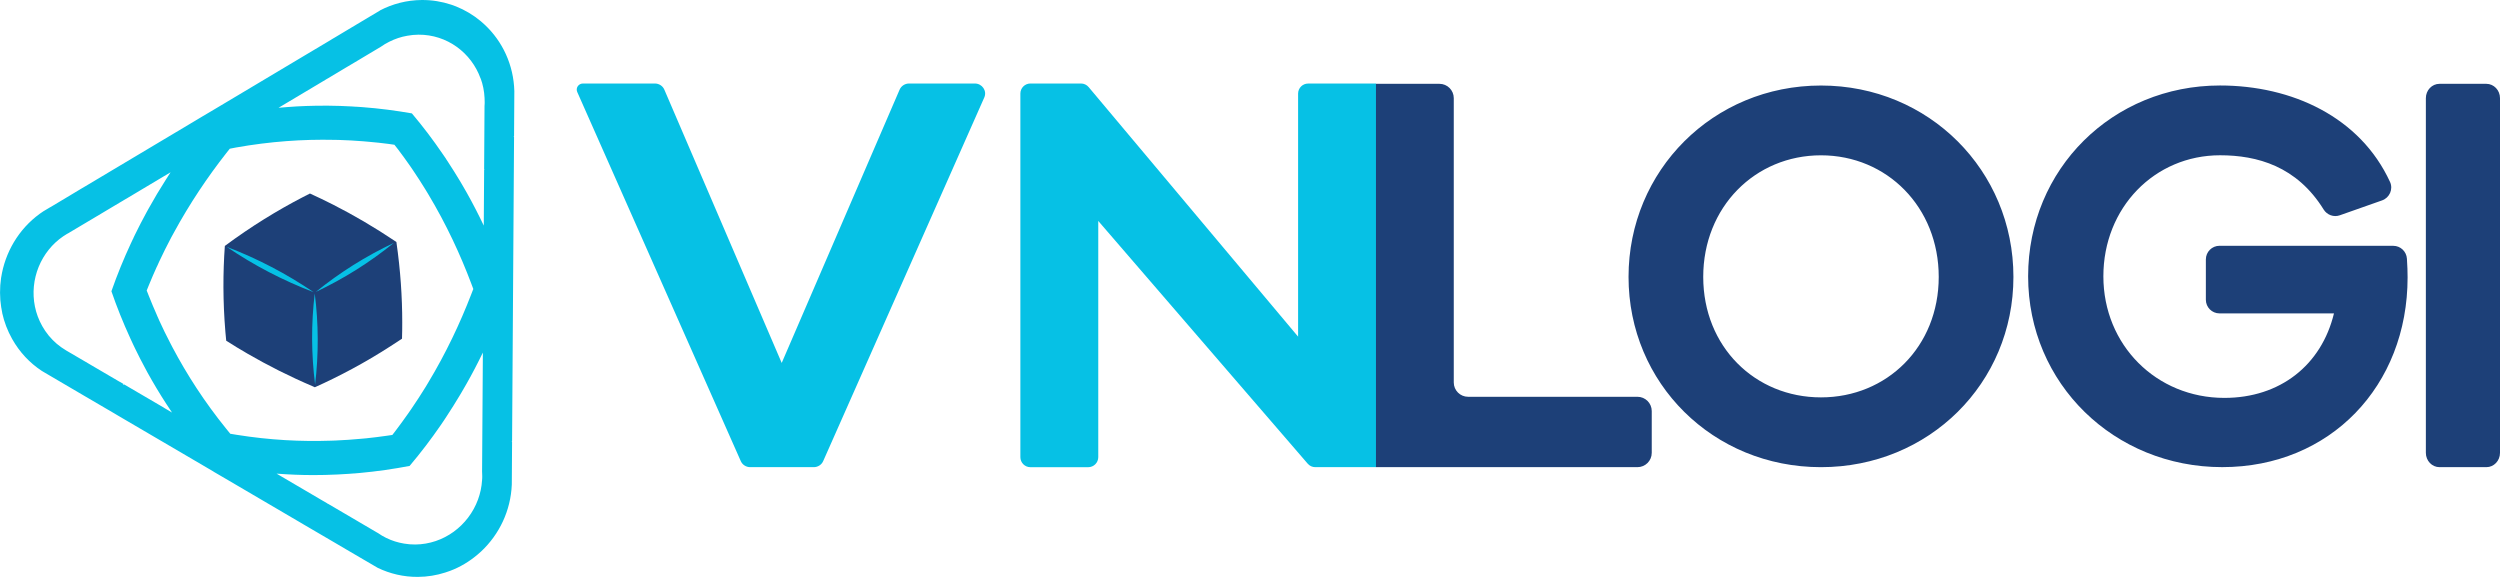
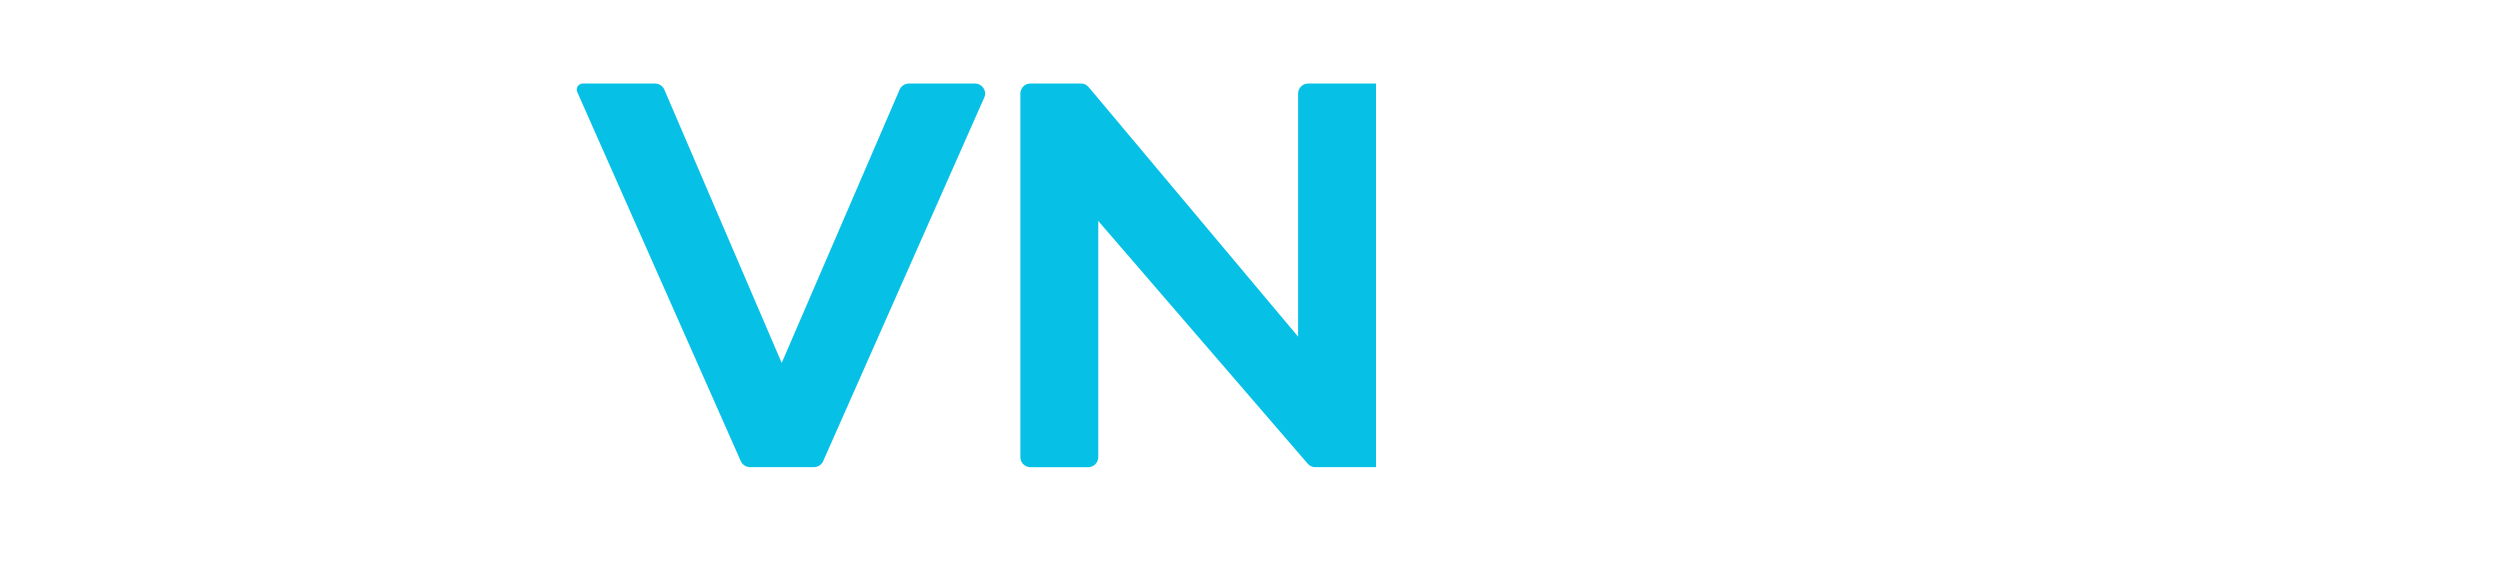
<svg xmlns="http://www.w3.org/2000/svg" id="Layer_1" version="1.1" viewBox="104.69 232.31 632.27 145.9">
  <defs>
    <style>.st3{fill:#06c1e5}.st4{fill:#1d4078}</style>
  </defs>
  <g clip-path="url(#clippath)">
    <path class="st3" d="M310.49 350.46h-16.06c-1.04 0-1.98-.6-2.39-1.53l-41.36-93.35c-.45-1.02.31-2.15 1.45-2.15h18.18c1.05 0 2 .61 2.4 1.56l29.68 69.11 29.82-69.12c.41-.94 1.35-1.55 2.4-1.55h16.62c1.87 0 3.14 1.87 2.39 3.54l-40.74 91.96c-.41.93-1.35 1.53-2.39 1.53Zm142.2 0h-15.35c-.74 0-1.44-.32-1.92-.88l-52.97-61.39v59.74c0 1.4-1.14 2.54-2.54 2.54h-14.62c-1.4 0-2.54-1.14-2.54-2.54v-91.96c0-1.4 1.14-2.54 2.54-2.54h12.79c.75 0 1.46.33 1.94.91l52.97 63.11v-61.47c0-1.4 1.14-2.54 2.54-2.54h17.16v97.03Z" />
-     <path class="st4" d="M183.97 330.1c.07.04.15.07.23.1.04.02.08.03.12.05 6.15-2.76 12.62-6.17 19.21-10.43.95-.6 1.88-1.22 2.83-1.85.04-1.36.07-2.75.06-4.15 0-6.31-.44-13.11-1.48-20.32l-.04-.02c-.06-.04-.12-.09-.18-.12-5.39-3.62-10.69-6.7-15.8-9.3-1.97-1-3.93-1.94-5.84-2.81-.65.32-1.3.65-1.96 1-6.3 3.28-12.89 7.3-19.57 12.26v.06c-.48 6.65-.51 13.89.14 21.67.06.74.13 1.48.21 2.24 1.74 1.11 3.55 2.22 5.43 3.3 5.03 2.91 10.56 5.73 16.64 8.31Z" />
-     <path class="st3" d="M204.29 293.74c-7.1 3.36-13.69 7.5-19.74 12.41 7.1-3.36 13.69-7.5 19.74-12.41Zm-19.91 35.83c-.97-7.69-1.01-15.38-.09-23.04.98 7.68 1 15.37.09 23.04Zm-.36-23.36c-7.79-2.98-15.14-6.8-22.01-11.48 7.79 2.97 15.13 6.81 22.01 11.48Z" />
-     <path class="st3" d="m200.78 234.98-2.41 1.43-4.99 2.98-2.14 1.28-1.45.87-.33.2-.93.54v.02l-6.7 3.99-.94.56-20.18 12.04-2.67 1.59-2.27 1.34-3.19 1.91-18.11 10.8-.94.56-7.29 4.35-.94.55-2.58 1.55-5.19 3.11-.04.02-.16.08-1.52.91h-.02c-5.64 3.66-9.31 9.4-10.59 15.63-.09.43-.17.88-.24 1.32-.36 2.46-.36 4.99.04 7.48 0 .02.02.03.02.05.06.43.13.85.23 1.29v.06c.5 2.25 1.33 4.45 2.51 6.55 1.89 3.36 4.46 6.07 7.45 8.04l.31.19 1.66.98.06.03 5.11 3 3.19 1.87.94.55 7.08 4.14.94.56 19.34 11.33 3.02 1.77 1.84 1.08v.02l3.19 1.86 18.64 10.93.93.55 7.08 4.14.94.55 2.96 1.74 4.68 2.74.04.02 2.94 1.72.1.06c3.08 1.49 6.54 2.33 10.21 2.3 2.39-.02 4.69-.4 6.87-1.1.44-.13.87-.28 1.28-.44 2.52-.95 4.82-2.34 6.85-4.05.36-.29.69-.59 1.02-.9 4.52-4.26 7.44-10.25 7.7-16.89l.07-10.82s-.07-.1-.11-.15c.04-.02.07-.03.11-.04l.5-76.89s-.06-.02-.11-.04c.03-.06.07-.11.11-.16l.07-11.38c-.18-6.65-3.01-12.6-7.48-16.78-.32-.31-.65-.6-1.01-.9-1.87-1.56-3.97-2.82-6.26-3.74-.4-.16-.82-.31-1.24-.45-2.34-.77-4.84-1.19-7.43-1.17-3.81.03-7.43.99-10.63 2.67h.06Zm-54.63 100.44-10.05-5.88s-.02 0-.05.02c-.07.03-.14.06-.22.07 0-.06.02-.12.03-.19 0-.02.02-.02.02-.05l-.92-.53h-.02l-7.14-4.18-.93-.55-5.49-3.21-.07-.05c-1.61-.95-3.04-2.17-4.24-3.62-.03-.04-.07-.08-.1-.12-.6-.74-1.14-1.53-1.61-2.37-3.54-6.3-2.63-14 1.7-19.35 1.01-1.25 2.21-2.37 3.58-3.31l.28-.18c.22-.16.46-.31.69-.44.17-.11.35-.2.52-.28l.1-.07 4.64-2.76.93-.55 7.31-4.36.72-.42.21-.14.95-.55 8.86-5.29 1.98-1.18c-.42.63-.83 1.28-1.24 1.94-1.48 2.31-2.92 4.72-4.32 7.25-.17.3-.34.6-.51.92-1 1.83-1.98 3.72-2.93 5.67-.13.29-.28.58-.41.86 0 .04.03.08.04.12-.02-.02-.04-.03-.07-.05-.21.44-.42.88-.62 1.32-1.77 3.81-3.42 7.82-4.9 12.06 1.34 3.9 2.93 7.88 4.78 11.91.21.46.43.94.65 1.4.03.06.05.12.08.17.14.31.29.61.44.92.84 1.75 1.74 3.5 2.69 5.25.15.3.32.6.48.9 1.5 2.71 3.13 5.44 4.9 8.15.02.03.03.05.06.08.41.63.83 1.26 1.25 1.9l-2.04-1.21v-.02Zm80.47 16.31c.02.33.03.67.03 1s0 .68-.04 1.01c-.1 1.72-.47 3.39-1.04 4.94-2.42 6.55-8.63 11.28-15.87 11.34-.96 0-1.9-.07-2.82-.23-1.57-.26-3.07-.73-4.45-1.41h-.02c-.77-.38-1.49-.8-2.18-1.29l-.05-.03h-.02l-4.42-2.59-.93-.55-7.15-4.19s-.05.05-.07.06c-.02-.04-.02-.06-.02-.11l-.83-.49-.34-.19-9.73-5.71-2.03-1.19c.78.07 1.55.12 2.31.15 3.11.19 6.16.25 9.14.19.35 0 .68 0 1.02-.02 1.99-.05 3.95-.14 5.88-.28.34-.02.69-.05 1.02-.08h.15c.5-.04 1.01-.07 1.51-.13 4.4-.4 8.6-1.02 12.61-1.78 2.89-3.41 5.5-6.87 7.87-10.31.29-.43.58-.85.87-1.28.02-.03.06-.07.07-.11.2-.29.39-.58.57-.87 1.14-1.73 2.22-3.46 3.25-5.18.19-.29.36-.59.53-.89 1.58-2.67 3.03-5.33 4.34-7.95.35-.69.69-1.38 1.03-2.08l-.2 30.24Zm-2.25-46.28c-.18.48-.36.96-.56 1.45-2.75 7.09-6.27 14.64-10.89 22.29-.2.34-.39.66-.6 1-1.14 1.86-2.35 3.71-3.62 5.57l-.77 1.11c-.99 1.42-2.02 2.82-3.09 4.24-.29.39-.6.79-.92 1.2-.48.08-.96.15-1.45.21-1.69.24-3.4.46-5.15.64-.45.04-.89.09-1.35.12-2.11.2-4.26.35-6.45.44-.37.02-.75.04-1.13.04-7.52.26-15.51-.14-23.89-1.49-.51-.08-1.04-.16-1.57-.26-.34-.4-.68-.82-1-1.23-5.52-6.81-9.98-13.75-13.61-20.61-.18-.34-.36-.68-.53-1.02-1.03-1.95-1.97-3.92-2.86-5.85v-.02c-.18-.41-.37-.81-.54-1.21v-.02c-.73-1.64-1.41-3.26-2.05-4.88-.19-.47-.37-.92-.55-1.39.19-.47.38-.94.57-1.4.65-1.59 1.32-3.15 2.01-4.66h.02c.17-.42.37-.82.55-1.23.99-2.12 2.02-4.17 3.06-6.14.19-.34.37-.69.56-1.02 4.14-7.64 8.7-14.34 13.26-20.17.33-.42.65-.84.98-1.24.52-.1 1.03-.19 1.54-.3 8.75-1.56 17.05-2.11 24.85-1.94.38 0 .77 0 1.15.02 2.11.06 4.17.18 6.19.34.46.03.91.07 1.35.12 1.73.15 3.45.33 5.11.55.49.07.97.12 1.45.21.31.39.62.78.92 1.17 1.04 1.38 2.03 2.74 2.99 4.12.25.37.51.74.76 1.11 1.14 1.68 2.21 3.35 3.24 5.03.21.32.41.66.6.99 4.67 7.77 8.2 15.47 10.92 22.67.19.48.37.97.54 1.44h-.04Zm1.89-53.29c.56 1.54.9 3.2.98 4.92.02.33.03.66.03 1s0 .68-.04 1l-.1 16.05s.07.02.11.04c-.03.03-.07.07-.11.09l-.09 14.11c-.33-.69-.66-1.37-1-2.06-1.36-2.75-2.85-5.54-4.5-8.34-.18-.29-.35-.58-.52-.88-.94-1.56-1.92-3.14-2.96-4.72-.18-.28-.36-.56-.56-.85 0-.02-.02-.04-.02-.06-.28-.42-.57-.84-.87-1.26-2.32-3.41-4.89-6.82-7.75-10.21-4-.7-8.19-1.26-12.59-1.59-.49-.05-1-.07-1.51-.1-.05 0-.1-.02-.15 0-.33-.03-.68-.05-1.02-.07-1.91-.11-3.85-.17-5.83-.19h-1.03c-3.02 0-6.11.09-9.27.34-.78.05-1.55.12-2.33.19l2.05-1.22 9.79-5.84.42-.26.08-.05v.02l4.84-2.9.46-.27 2.73-1.62.93-.56 4.59-2.74c.67-.48 1.37-.9 2.11-1.26l.08-.04c1.41-.7 2.91-1.21 4.49-1.48.92-.17 1.86-.26 2.81-.27 7.24-.05 13.4 4.58 15.73 11.1l.02-.02Z" />
-     <path class="st4" d="M518.81 350.46h-66.13v-96.95h16.06c2 0 3.62 1.62 3.62 3.62v71.91c0 2 1.62 3.62 3.62 3.62h42.83c2 0 3.62 1.62 3.62 3.62v10.56c0 2-1.62 3.62-3.62 3.62Zm95.09-48.12c0 26.89-21.37 48.12-48.67 48.12s-48.67-21.23-48.67-48.12 21.37-48.4 48.67-48.4 48.67 21.51 48.67 48.4Zm-18.89 0c0-17.65-13.1-30.75-29.78-30.75s-29.78 13.1-29.78 30.75 13.1 30.47 29.78 30.47 29.78-12.82 29.78-30.47Zm114.96-7.86c1.83 0 3.33 1.43 3.45 3.25s.17 3.34.17 4.74c0 27.44-19.58 47.98-46.88 47.98s-49.09-21.1-49.09-48.26 21.37-48.26 48.53-48.26c18.21 0 35.45 7.98 43 24.4.84 1.83-.12 3.99-2.01 4.66l-10.7 3.77c-1.53.54-3.22-.08-4.08-1.46-6.78-10.95-16.8-13.72-26.2-13.72-16.55 0-29.51 13.24-29.51 30.61s13.38 30.75 30.61 30.75c14.07 0 24.54-8.27 27.71-21.37h-28.95c-1.9 0-3.45-1.54-3.45-3.45v-10.2c0-1.9 1.54-3.45 3.45-3.45h43.96Zm8.24 52.36v-89.71c0-2 1.54-3.62 3.45-3.62h11.85c1.9 0 3.45 1.62 3.45 3.62v89.71c0 2-1.54 3.62-3.45 3.62h-11.85c-1.9 0-3.45-1.62-3.45-3.62Z" />
  </g>
</svg>